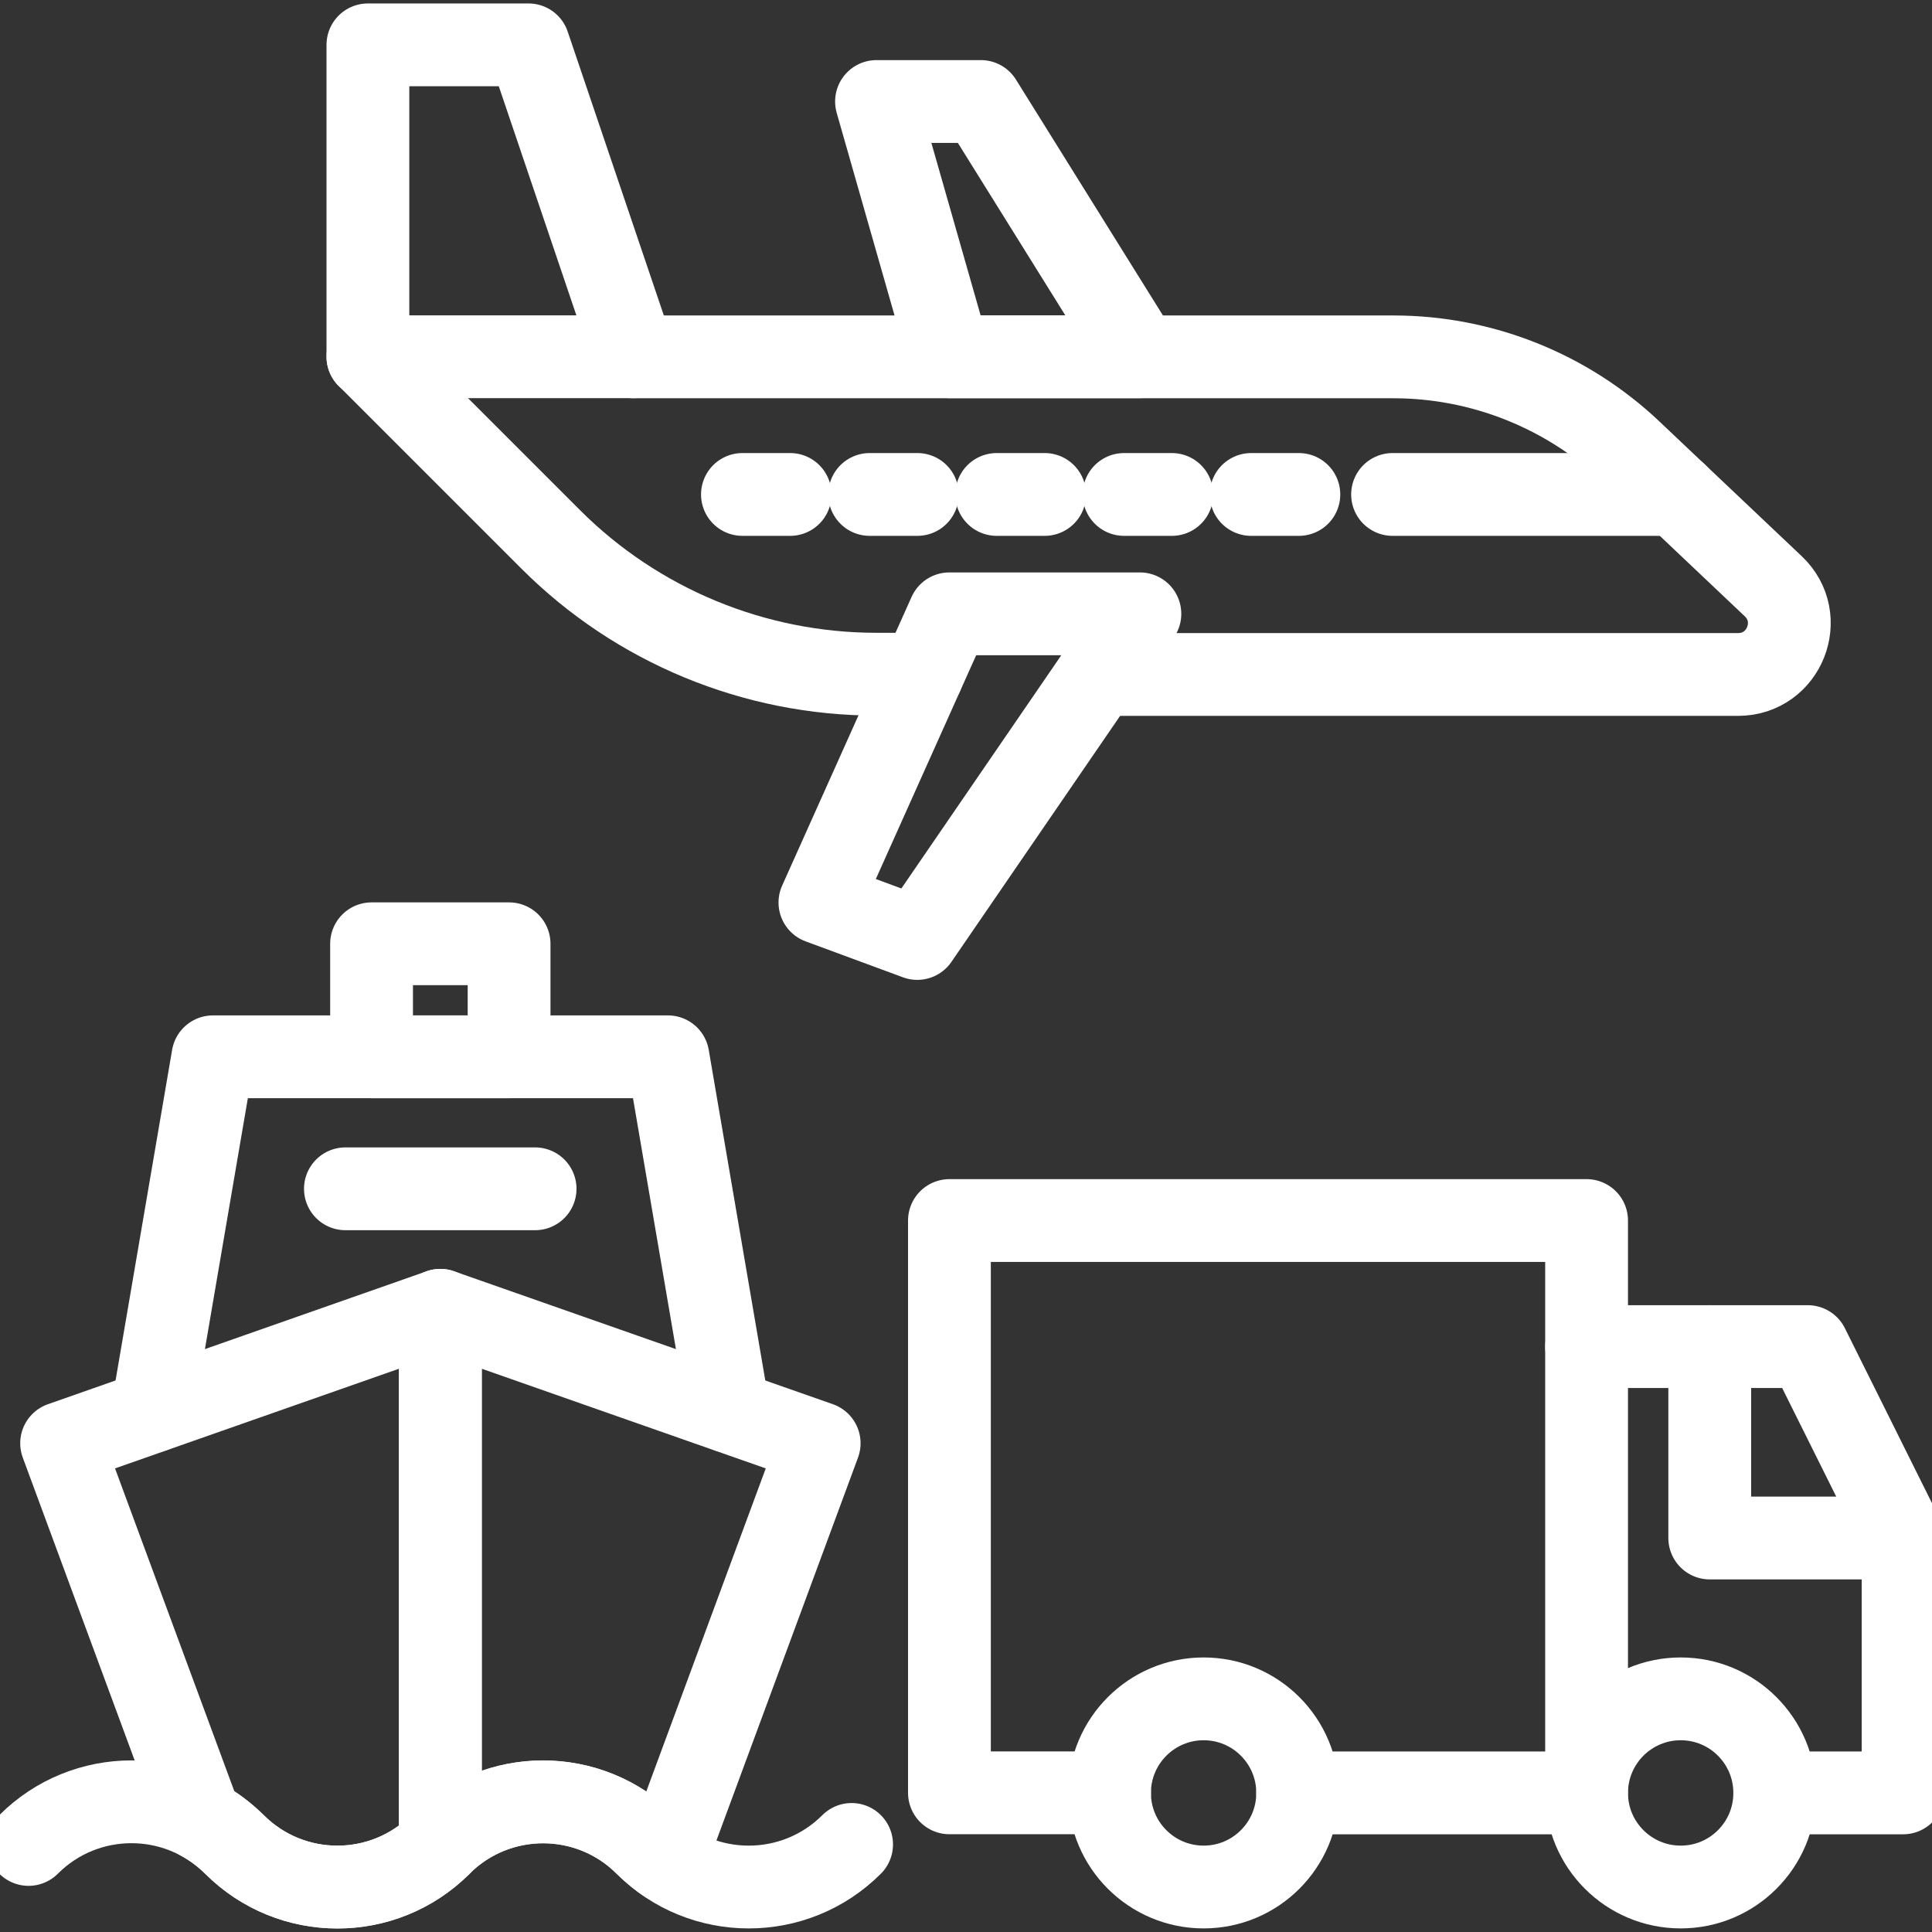
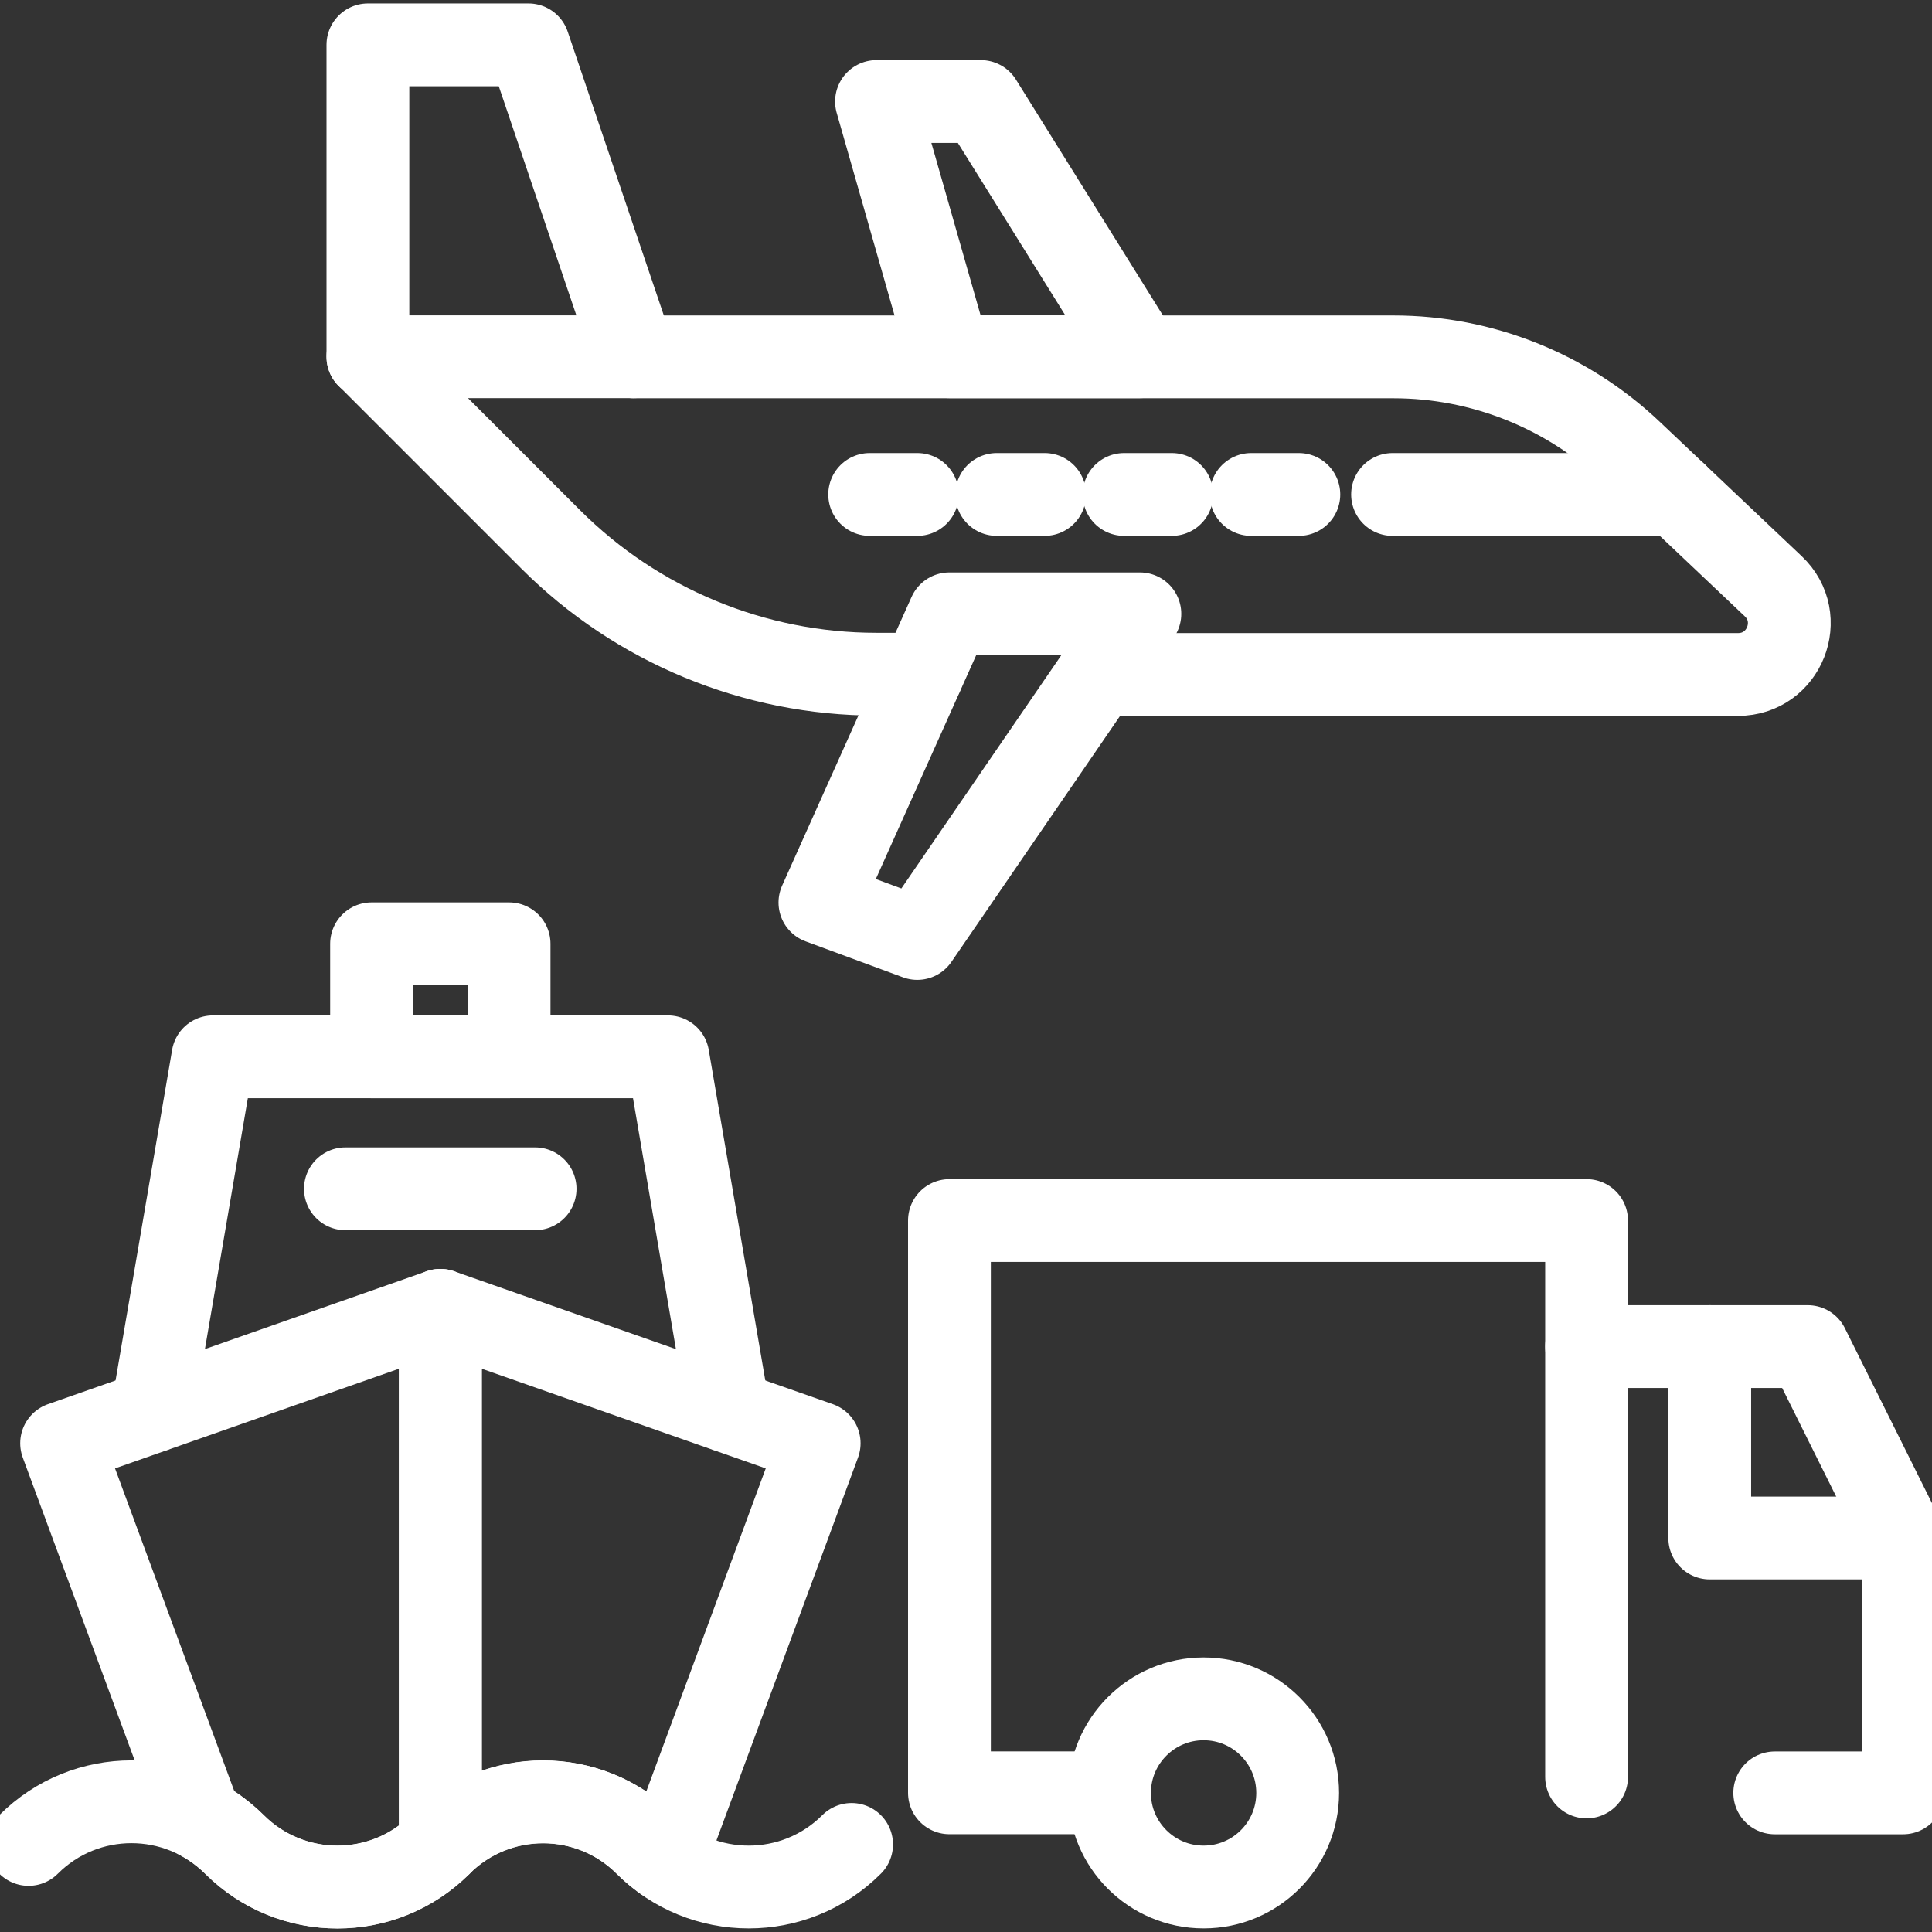
<svg xmlns="http://www.w3.org/2000/svg" width="28" height="28" viewBox="0 0 28 28" fill="none">
  <rect x="0" y="0" width="28" height="28" fill="#333333" stroke="none" />
  <g clip-path="url(#clip0_6939_41436)">
    <path d="M5.332 0.65V5.17H9.19L7.659 0.65H5.332Z" stroke="white" stroke-width="1.2" stroke-linecap="round" stroke-linejoin="round" />
    <path d="M13.759 5.17L12.703 1.471H14.215L16.52 5.17H13.759Z" stroke="white" stroke-width="1.2" stroke-linecap="round" stroke-linejoin="round" />
    <path d="M13.759 8.896H16.52L13.294 13.601L11.883 13.08L13.759 8.896Z" stroke="white" stroke-width="1.2" stroke-linecap="round" stroke-linejoin="round" />
    <path d="M15.918 9.775H25.189C25.861 9.775 26.186 8.955 25.698 8.495L23.637 6.544C22.708 5.665 21.476 5.172 20.196 5.172H9.189" stroke="white" stroke-width="1.2" stroke-linecap="round" stroke-linejoin="round" />
    <path d="M5.332 5.168L7.981 7.817C9.232 9.068 10.932 9.771 12.702 9.771H13.365" stroke="white" stroke-width="1.2" stroke-linecap="round" stroke-linejoin="round" />
    <path d="M24.295 7.166H20.182" stroke="white" stroke-width="1.2" stroke-linecap="round" stroke-linejoin="round" />
    <path d="M18.824 7.166H18.133" stroke="white" stroke-width="1.2" stroke-linecap="round" stroke-linejoin="round" />
    <path d="M16.983 7.166H16.291" stroke="white" stroke-width="1.2" stroke-linecap="round" stroke-linejoin="round" />
    <path d="M15.14 7.166H14.445" stroke="white" stroke-width="1.2" stroke-linecap="round" stroke-linejoin="round" />
    <path d="M13.295 7.166H12.604" stroke="white" stroke-width="1.2" stroke-linecap="round" stroke-linejoin="round" />
-     <path d="M11.451 7.166H10.76" stroke="white" stroke-width="1.2" stroke-linecap="round" stroke-linejoin="round" />
    <path d="M17.444 27.348C18.197 27.348 18.807 26.738 18.807 25.985C18.807 25.232 18.197 24.621 17.444 24.621C16.691 24.621 16.08 25.232 16.08 25.985C16.08 26.738 16.691 27.348 17.444 27.348Z" stroke="white" stroke-width="1.2" stroke-linecap="round" stroke-linejoin="round" />
-     <path d="M24.358 27.348C25.111 27.348 25.721 26.738 25.721 25.985C25.721 25.232 25.111 24.621 24.358 24.621C23.605 24.621 22.994 25.232 22.994 25.985C22.994 26.738 23.605 27.348 24.358 27.348Z" stroke="white" stroke-width="1.2" stroke-linecap="round" stroke-linejoin="round" />
    <path d="M16.081 25.983H13.76V17.689H22.994V25.753" stroke="white" stroke-width="1.2" stroke-linecap="round" stroke-linejoin="round" />
-     <path d="M18.807 25.984H22.993" stroke="white" stroke-width="1.2" stroke-linecap="round" stroke-linejoin="round" />
    <path d="M25.721 25.984H27.581V22.29L26.2 19.516H22.994" stroke="white" stroke-width="1.2" stroke-linecap="round" stroke-linejoin="round" />
    <path d="M24.779 19.516V22.29H27.579" stroke="white" stroke-width="1.2" stroke-linecap="round" stroke-linejoin="round" />
    <path d="M10.559 20.454L9.68 15.316H3.086L2.207 20.454" stroke="white" stroke-width="1.2" stroke-linecap="round" stroke-linejoin="round" />
    <path d="M5.006 17.229H7.755" stroke="white" stroke-width="1.2" stroke-linecap="round" stroke-linejoin="round" />
    <path d="M7.378 13.678H5.385V15.316H7.378V13.678Z" stroke="white" stroke-width="1.2" stroke-linecap="round" stroke-linejoin="round" />
    <path d="M3.401 26.732C4.225 27.555 5.56 27.555 6.383 26.732V18.99L0.893 20.917L2.906 26.365C3.082 26.461 3.25 26.584 3.401 26.732Z" stroke="white" stroke-width="1.2" stroke-linecap="round" stroke-linejoin="round" />
    <path d="M6.381 18.99V26.732C7.204 25.909 8.54 25.909 9.363 26.732C9.45 26.819 9.542 26.892 9.637 26.962L11.872 20.917L6.381 18.99Z" stroke="white" stroke-width="1.2" stroke-linecap="round" stroke-linejoin="round" />
    <path d="M12.342 26.731C11.519 27.554 10.183 27.554 9.36 26.731C8.537 25.907 7.201 25.907 6.378 26.731C5.555 27.554 4.219 27.554 3.396 26.731C2.573 25.907 1.237 25.907 0.414 26.731" stroke="white" stroke-width="1.2" stroke-linecap="round" stroke-linejoin="round" />
  </g>
  <defs>
    <clipPath id="clip0_6939_41436">
      <rect width="28" height="28" fill="white" />
    </clipPath>
  </defs>
</svg>